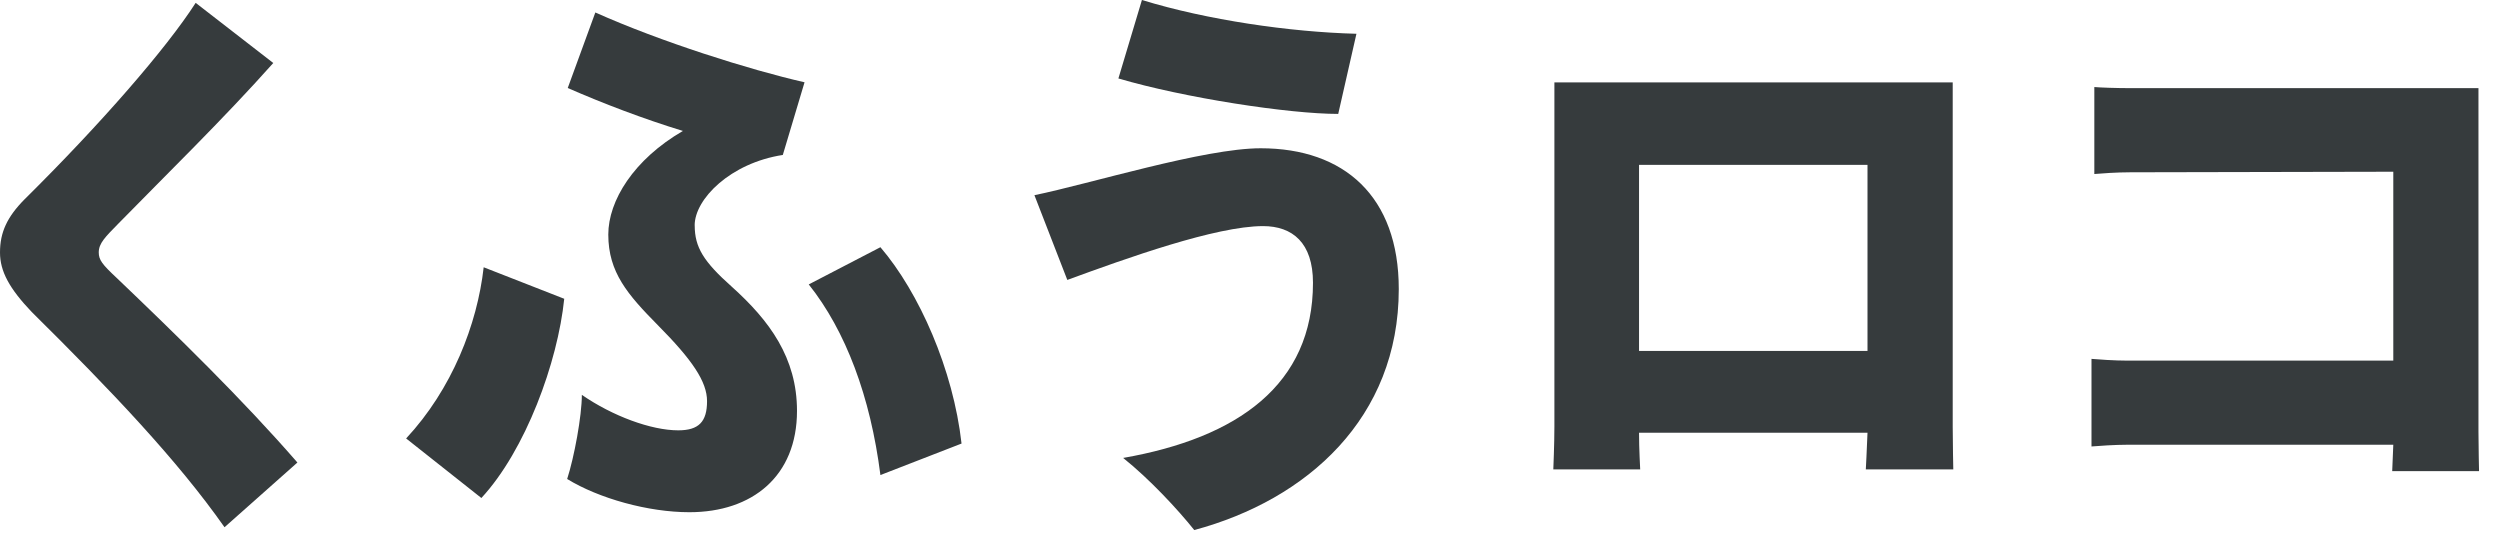
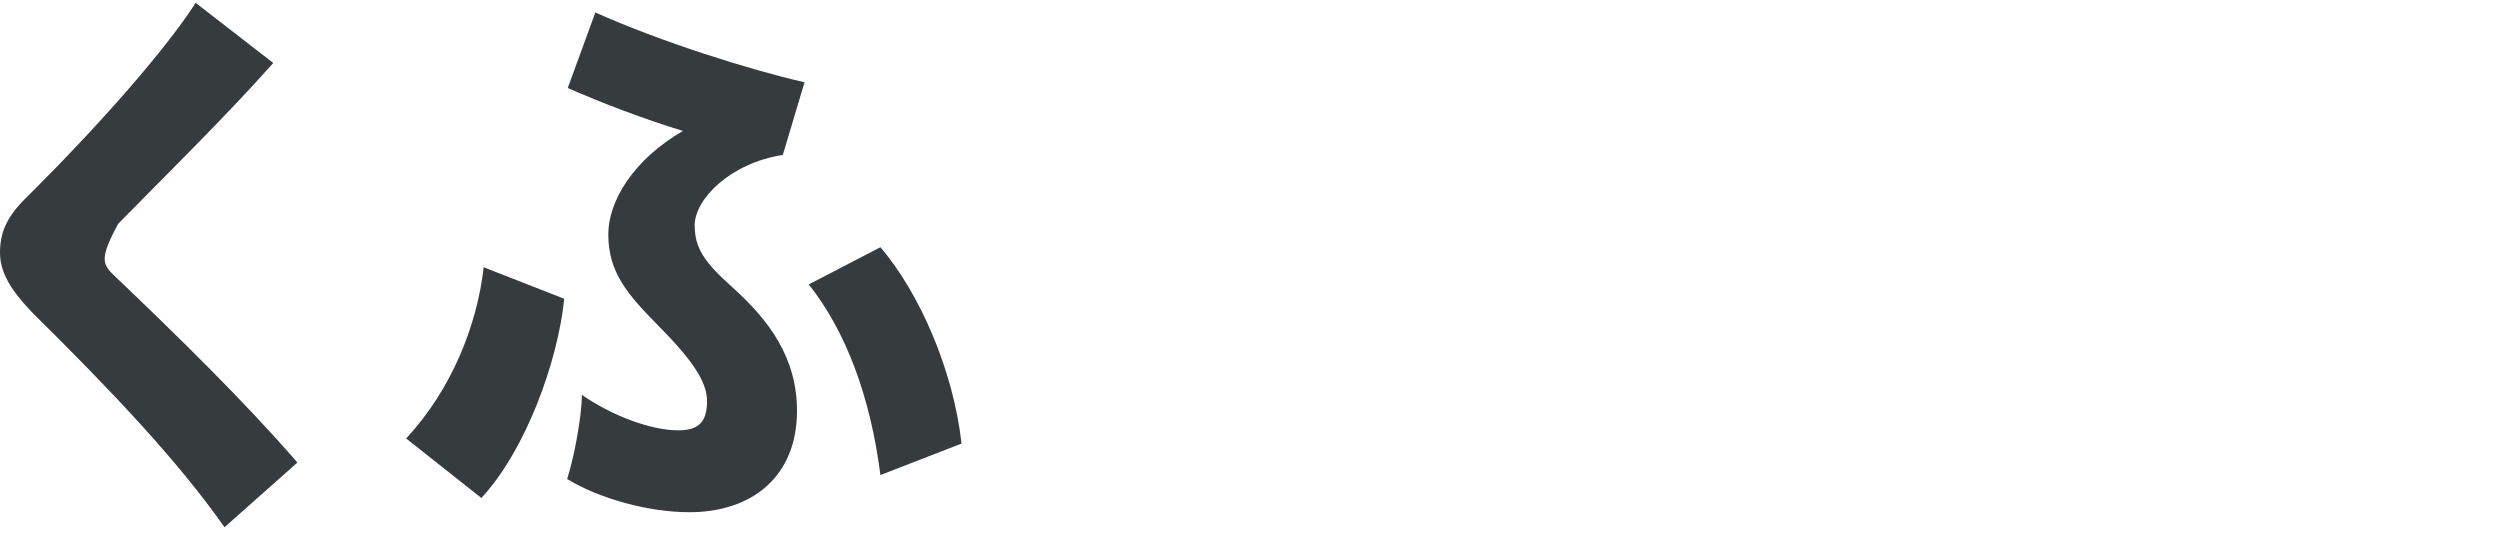
<svg xmlns="http://www.w3.org/2000/svg" width="104" height="23" viewBox="0 0 104 23" fill="none">
-   <path d="M11.37 2.619C9.292 4.954 6.823 7.358 4.916 9.31C4.379 9.859 4.108 10.12 4.108 10.501C4.108 10.811 4.254 11 4.841 11.549C7.334 13.93 10.098 16.622 12.372 19.241L9.34 21.933C7.384 19.148 4.621 16.241 1.321 12.98C0.391 12.004 0 11.289 0 10.503C0 9.669 0.292 9.027 1.026 8.287C4.18 5.168 6.917 2.024 8.14 0.119L11.366 2.619H11.37Z" fill="#363B3D" />
+   <path d="M11.37 2.619C9.292 4.954 6.823 7.358 4.916 9.31C4.108 10.811 4.254 11 4.841 11.549C7.334 13.93 10.098 16.622 12.372 19.241L9.34 21.933C7.384 19.148 4.621 16.241 1.321 12.98C0.391 12.004 0 11.289 0 10.503C0 9.669 0.292 9.027 1.026 8.287C4.18 5.168 6.917 2.024 8.14 0.119L11.366 2.619H11.37Z" fill="#363B3D" />
  <path d="M20.123 11.119L23.472 12.429C23.203 15.072 21.859 18.739 20.025 20.717L16.895 18.24C18.803 16.192 19.853 13.501 20.121 11.119H20.123ZM28.9 9.38C28.9 10.286 29.267 10.881 30.442 11.927C32.007 13.333 33.155 14.88 33.155 17.094C33.155 19.809 31.297 21.308 28.68 21.308C26.969 21.308 24.915 20.736 23.594 19.926C23.887 19.02 24.205 17.306 24.205 16.426C25.476 17.306 27.091 17.902 28.215 17.902C29.071 17.902 29.413 17.544 29.413 16.688C29.413 15.878 28.802 14.974 27.359 13.52C26.113 12.257 25.305 11.33 25.305 9.757C25.305 8.351 26.358 6.638 28.409 5.447C26.772 4.947 25.085 4.303 23.618 3.661L24.766 0.519C27.479 1.733 31.171 2.9 33.469 3.423L32.565 6.446C30.389 6.78 28.898 8.279 28.898 9.376L28.9 9.38ZM40 18.452L36.625 19.762C36.211 16.501 35.182 13.762 33.644 11.832L36.625 10.284C38.238 12.165 39.657 15.38 40 18.452Z" fill="#363B3D" />
-   <path d="M46.723 19.05C51.49 18.216 54.62 16.001 54.62 11.764C54.62 10.097 53.765 9.406 52.542 9.406C50.586 9.406 46.871 10.739 44.4 11.645L43.032 8.12C45.354 7.643 50.097 6.168 52.444 6.168C55.915 6.168 58.189 8.168 58.189 12.025C58.189 17.383 54.376 20.789 49.681 22.05C48.997 21.193 47.823 19.93 46.723 19.05ZM46.526 3.261L47.504 0C50.218 0.833 53.664 1.333 56.428 1.405L55.67 4.739C53.616 4.739 49.266 4.071 46.526 3.264V3.261Z" fill="#363B3D" />
-   <path d="M77.618 19.526C77.618 19.479 77.664 18.716 77.688 18.002H68.184C68.184 18.693 68.232 19.477 68.232 19.526H64.618C64.618 19.479 64.663 18.501 64.663 17.74V3.429H81.233V17.764C81.233 18.478 81.257 19.477 81.257 19.526H77.618ZM68.184 6.859V14.598H77.688V6.859H68.184Z" fill="#363B3D" />
-   <path d="M99.516 19.596L99.561 18.501H88.508C87.99 18.501 87.287 18.548 87.006 18.573V14.929C87.263 14.953 87.969 15.002 88.508 15.002H99.561V7.144L88.626 7.167C88.062 7.167 87.405 7.214 87.124 7.239V3.621C87.381 3.644 88.062 3.667 88.626 3.667H103.104V17.955C103.104 18.622 103.128 19.503 103.128 19.598H99.513L99.516 19.596Z" fill="#363B3D" />
</svg>